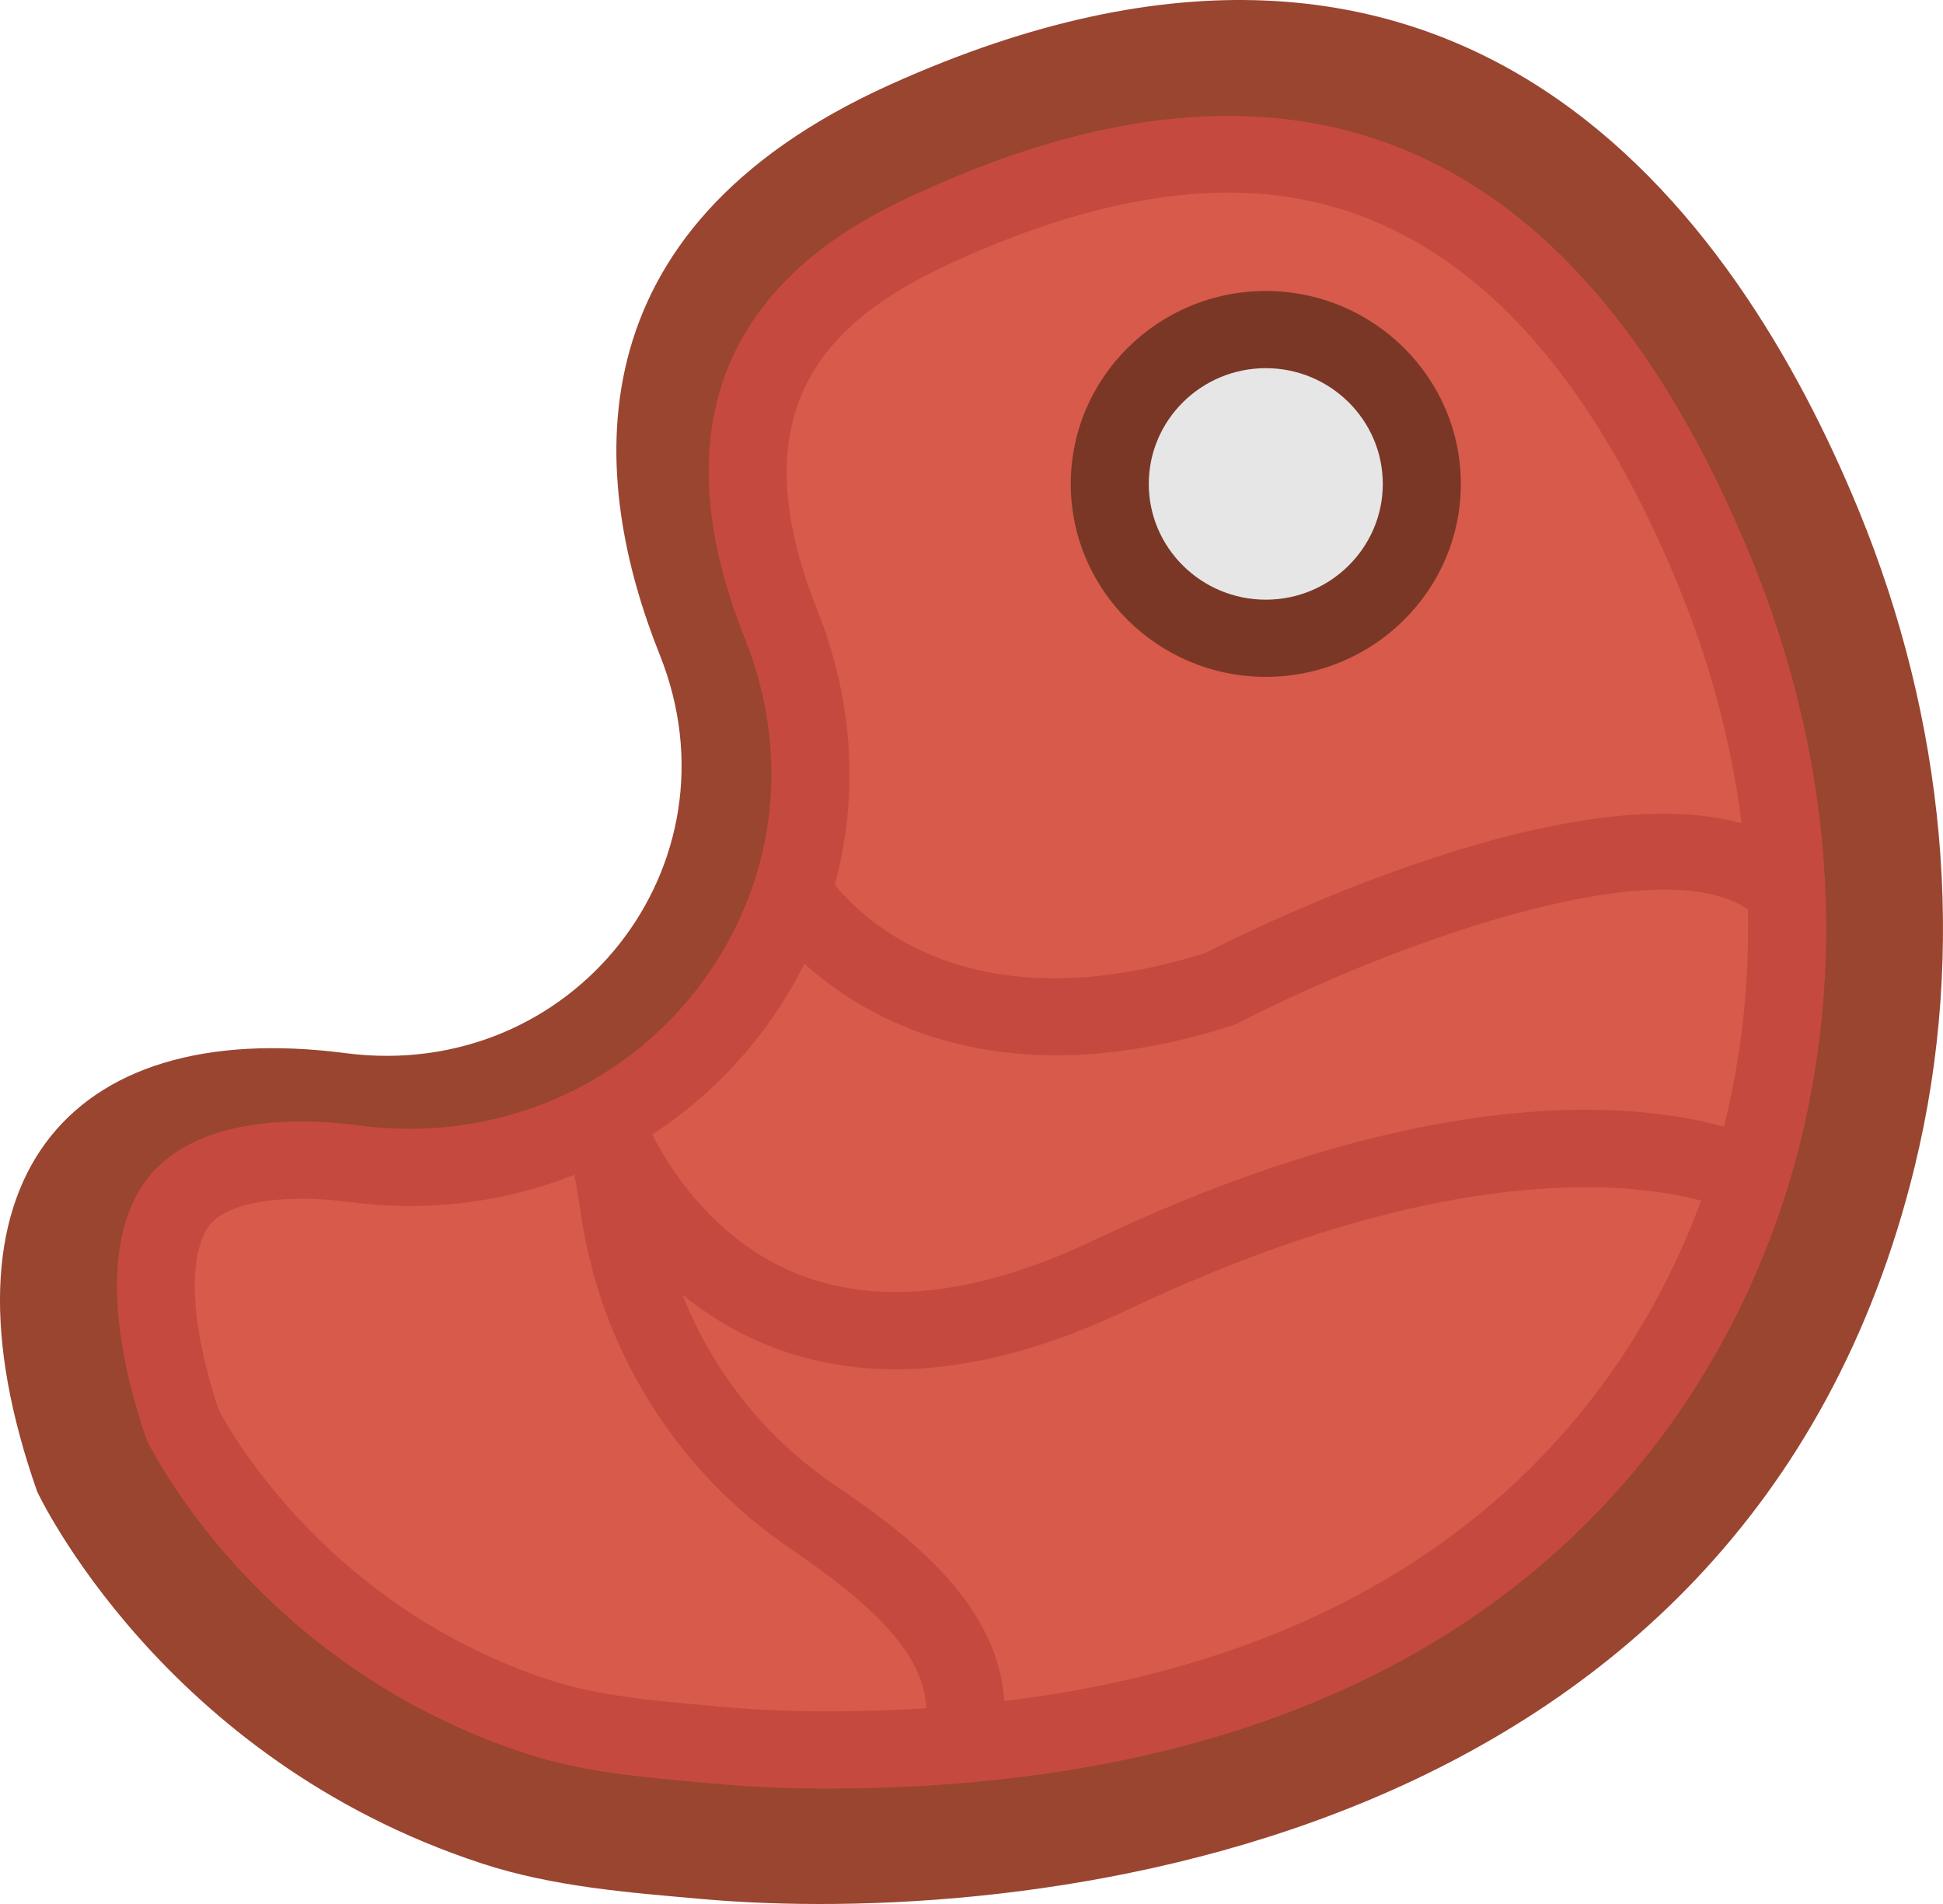
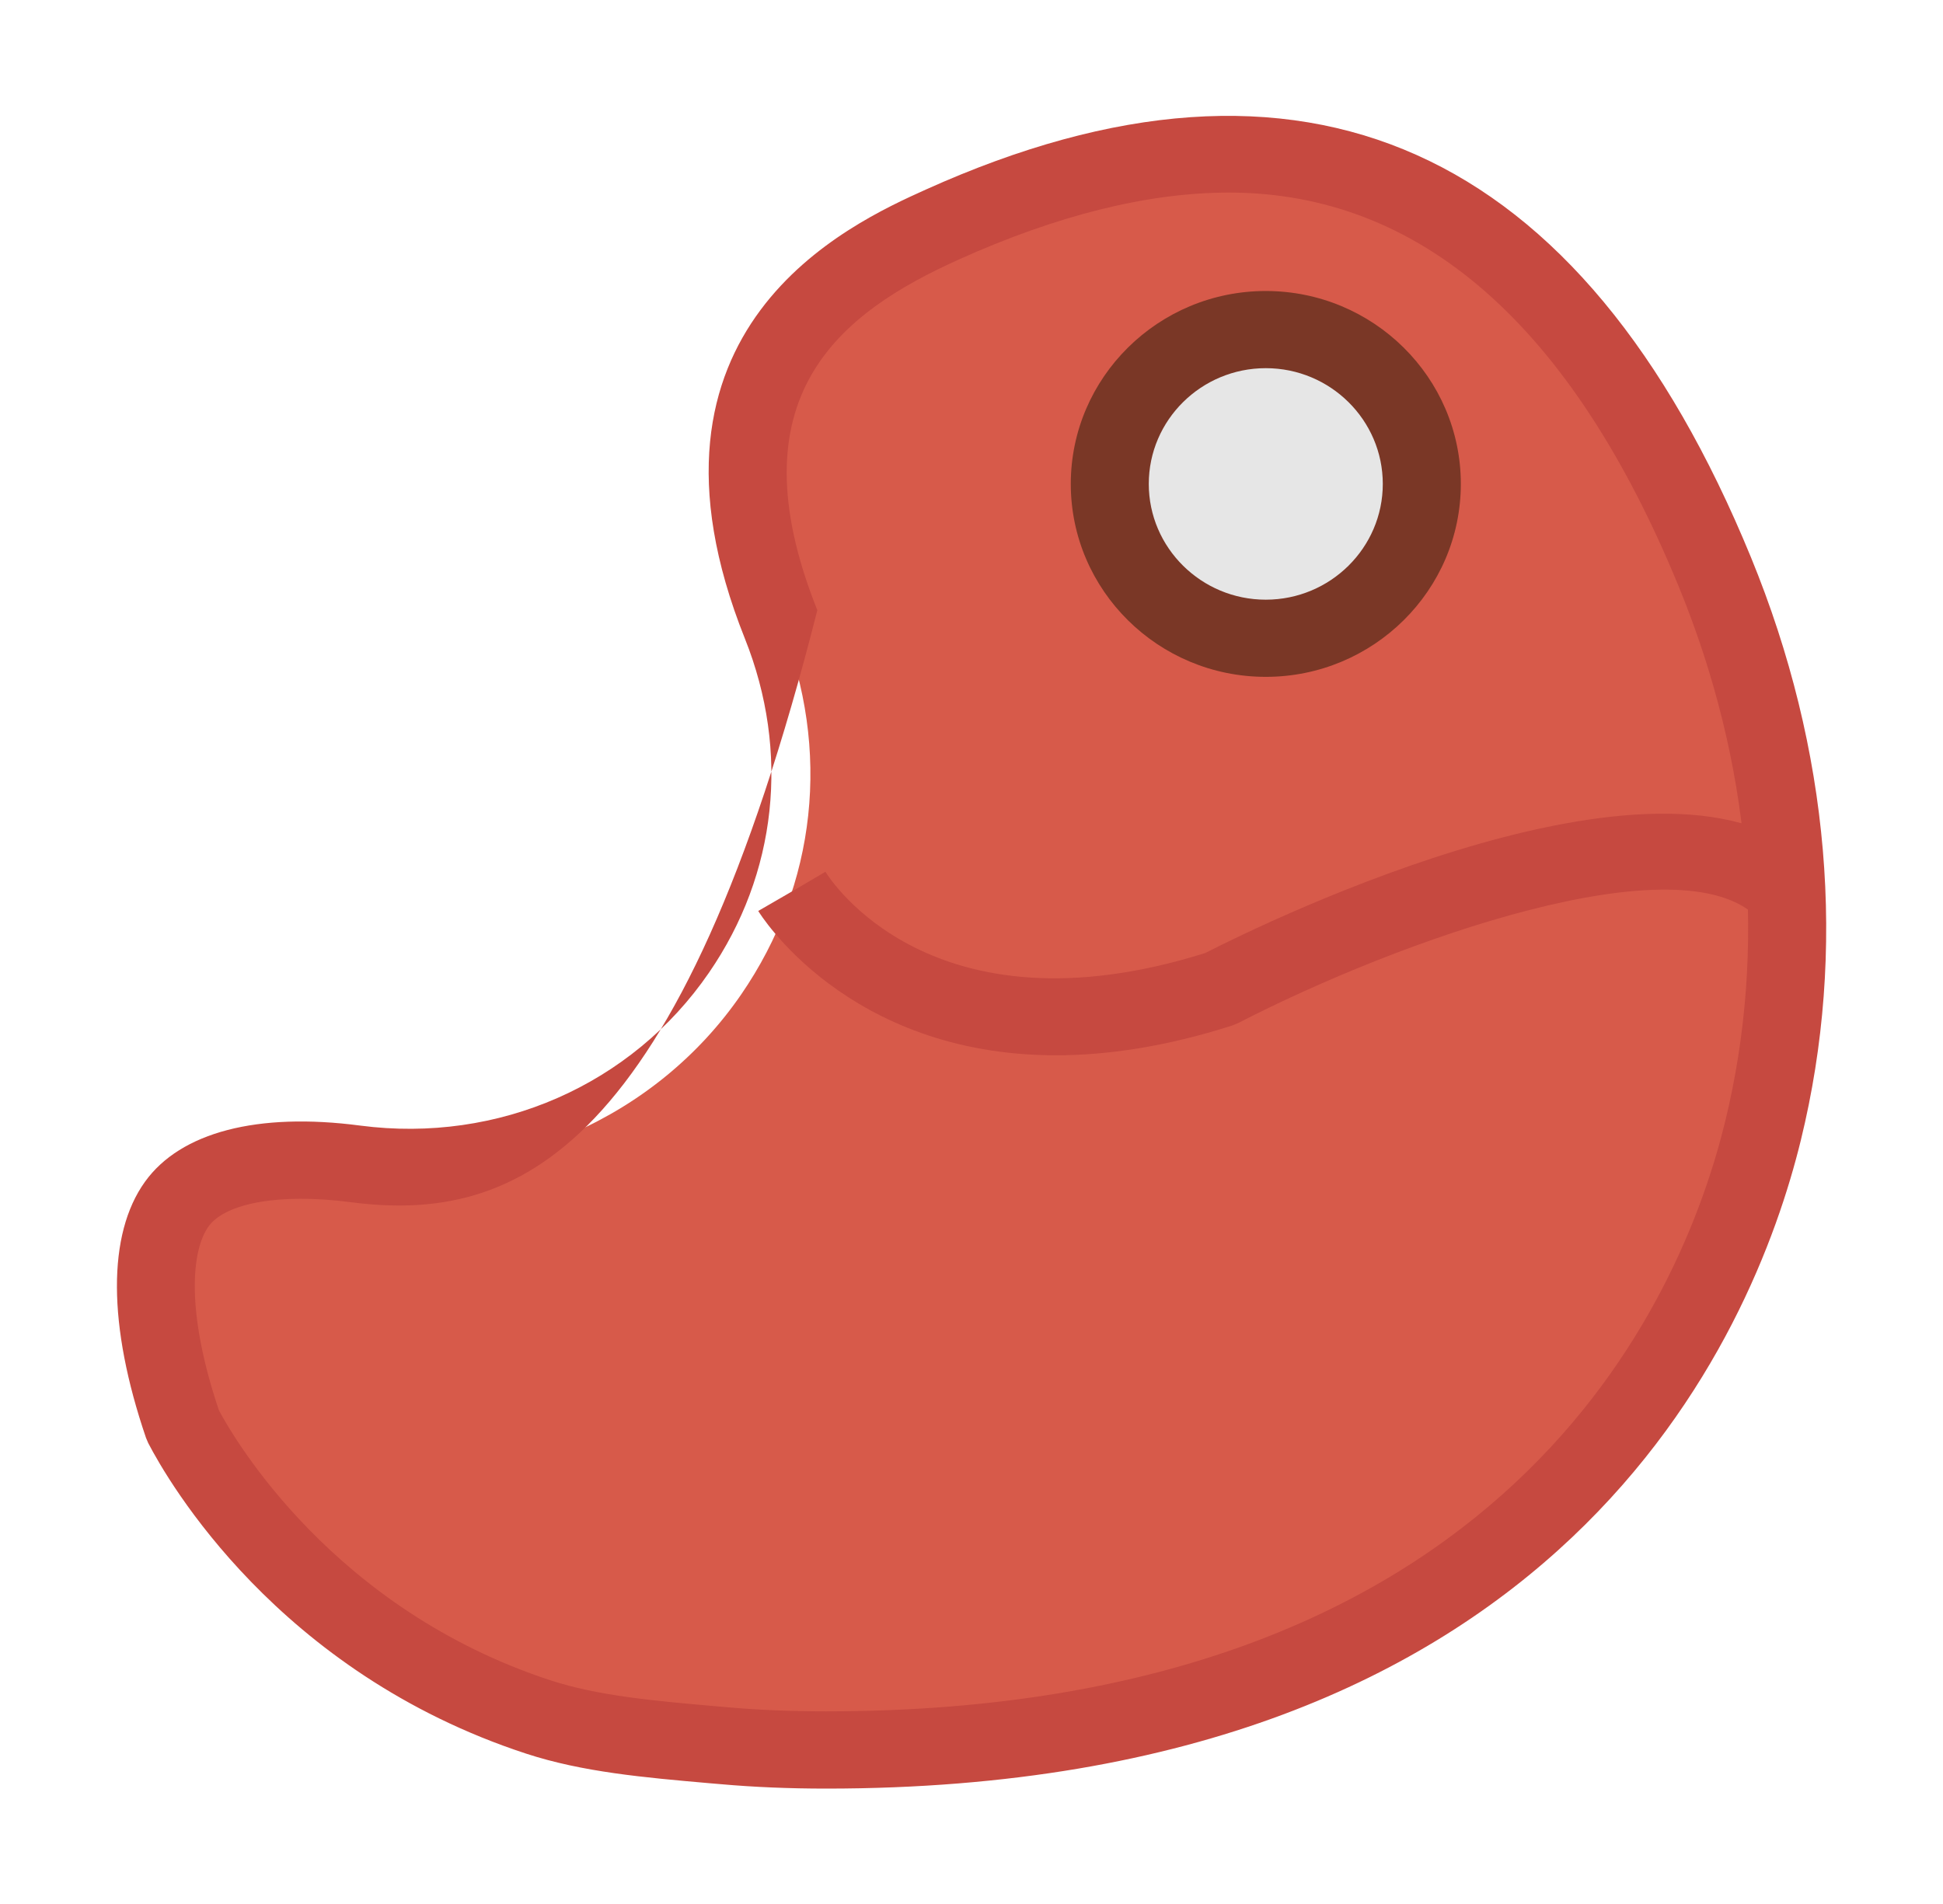
<svg xmlns="http://www.w3.org/2000/svg" width="50" height="49" viewBox="0 0 50 49" fill="none">
-   <path d="M0.956 38.385C0.956 38.385 4.152 45.258 12.403 47.958C14.237 48.558 16.168 48.704 18.091 48.874C25.985 49.572 44.902 47.91 49.27 30.029C50.642 24.413 50.033 18.498 47.836 13.144C44.672 5.435 37.584 -4.44 22.914 2.174C14.556 5.942 15.19 12.382 16.98 16.858C19.145 22.276 14.729 27.862 8.89 27.103C1.675 26.163 -1.832 30.453 0.956 38.385Z" fill="#994530" />
  <path d="M4.707 36.686C5.111 37.465 7.776 42.2 13.851 44.188C15.191 44.626 16.725 44.761 18.35 44.903L18.633 44.927C19.454 45 20.337 45.037 21.259 45.037C39.506 45.037 44.197 33.896 45.367 29.107C46.505 24.446 46.076 19.471 44.127 14.719C41.199 7.583 36.991 3.963 31.621 3.963C29.403 3.963 26.921 4.574 24.245 5.781C21.242 7.135 17.545 9.675 20.1 16.069C21.389 19.296 21.015 22.768 19.073 25.593C16.895 28.762 13.049 30.46 9.142 29.953C8.647 29.888 8.173 29.855 7.733 29.855C6.652 29.855 5.222 30.051 4.549 30.99C3.779 32.062 3.837 34.133 4.707 36.686Z" fill="#D75A4A" />
-   <path d="M21.261 46.03C20.31 46.03 19.396 45.992 18.545 45.916L18.261 45.892C16.581 45.745 14.992 45.606 13.538 45.13C7.139 43.036 4.317 38.106 3.815 37.139L3.757 37.003C2.769 34.106 2.76 31.766 3.73 30.414C4.646 29.137 6.631 28.619 9.275 28.968C12.825 29.43 16.259 27.921 18.243 25.034C19.996 22.487 20.333 19.351 19.168 16.433C15.967 8.424 21.884 5.754 23.83 4.876C33.545 0.499 40.701 3.729 45.059 14.345C47.087 19.291 47.532 24.476 46.343 29.339C45.117 34.358 40.219 46.03 21.261 46.03ZM5.633 36.295C6.036 37.048 8.58 41.415 14.167 43.244C15.401 43.647 16.876 43.776 18.439 43.912L18.724 43.937C19.515 44.007 20.369 44.042 21.26 44.042C38.793 44.042 43.278 33.434 44.392 28.872C45.48 24.416 45.067 19.651 43.198 15.091C40.437 8.366 36.542 4.956 31.621 4.956C29.546 4.956 27.205 5.537 24.662 6.684C21.631 8.051 18.83 10.192 21.033 15.704C22.447 19.243 22.035 23.051 19.903 26.152C17.491 29.662 13.316 31.501 9.012 30.937C7.212 30.703 5.803 30.956 5.366 31.564C4.93 32.173 4.773 33.733 5.633 36.295Z" fill="#C64940" />
+   <path d="M21.261 46.03C20.31 46.03 19.396 45.992 18.545 45.916L18.261 45.892C16.581 45.745 14.992 45.606 13.538 45.13C7.139 43.036 4.317 38.106 3.815 37.139L3.757 37.003C2.769 34.106 2.76 31.766 3.73 30.414C4.646 29.137 6.631 28.619 9.275 28.968C12.825 29.43 16.259 27.921 18.243 25.034C19.996 22.487 20.333 19.351 19.168 16.433C15.967 8.424 21.884 5.754 23.83 4.876C33.545 0.499 40.701 3.729 45.059 14.345C47.087 19.291 47.532 24.476 46.343 29.339C45.117 34.358 40.219 46.03 21.261 46.03ZM5.633 36.295C6.036 37.048 8.58 41.415 14.167 43.244C15.401 43.647 16.876 43.776 18.439 43.912L18.724 43.937C19.515 44.007 20.369 44.042 21.26 44.042C38.793 44.042 43.278 33.434 44.392 28.872C45.48 24.416 45.067 19.651 43.198 15.091C40.437 8.366 36.542 4.956 31.621 4.956C29.546 4.956 27.205 5.537 24.662 6.684C21.631 8.051 18.83 10.192 21.033 15.704C17.491 29.662 13.316 31.501 9.012 30.937C7.212 30.703 5.803 30.956 5.366 31.564C4.93 32.173 4.773 33.733 5.633 36.295Z" fill="#C64940" />
  <path d="M32.573 16.426C34.791 16.426 36.588 14.648 36.588 12.454C36.588 10.26 34.791 8.482 32.573 8.482C30.356 8.482 28.559 10.26 28.559 12.454C28.559 14.648 30.356 16.426 32.573 16.426Z" fill="#E6E6E6" />
  <path d="M32.573 17.419C29.806 17.419 27.555 15.192 27.555 12.454C27.555 9.716 29.806 7.489 32.573 7.489C35.34 7.489 37.592 9.716 37.592 12.454C37.592 15.192 35.34 17.419 32.573 17.419ZM32.573 9.475C30.913 9.475 29.562 10.811 29.562 12.454C29.562 14.096 30.913 15.433 32.573 15.433C34.233 15.433 35.584 14.096 35.584 12.454C35.584 10.811 34.233 9.475 32.573 9.475Z" fill="#7A3726" />
-   <path d="M25.71 45.131L23.762 44.655C24.199 42.906 22.695 41.462 20.304 39.83C17.418 37.86 15.469 34.748 14.957 31.294C14.771 30.037 14.531 29.025 14.528 29.015L16.457 28.471C16.467 28.499 17.551 31.554 20.449 32.755C22.551 33.626 25.133 33.349 28.125 31.929C39.746 26.414 45.29 29.301 45.521 29.427L44.55 31.166C44.51 31.145 39.562 28.704 28.994 33.719C25.451 35.401 22.307 35.689 19.648 34.576C18.843 34.239 18.152 33.802 17.562 33.319C18.334 35.28 19.68 36.989 21.443 38.192C23.233 39.418 26.569 41.693 25.71 45.131Z" fill="#C64940" />
  <path d="M27.173 27.158C21.783 27.158 19.54 23.49 19.512 23.444L21.245 22.441L20.379 22.943L21.241 22.435C21.35 22.613 23.965 26.74 31.015 24.526C32.56 23.737 43.097 18.565 46.691 22.253L45.247 23.632C43.26 21.594 35.984 24.204 31.866 26.327L31.711 26.391C30.001 26.938 28.493 27.158 27.173 27.158Z" fill="#C64940" />
</svg>